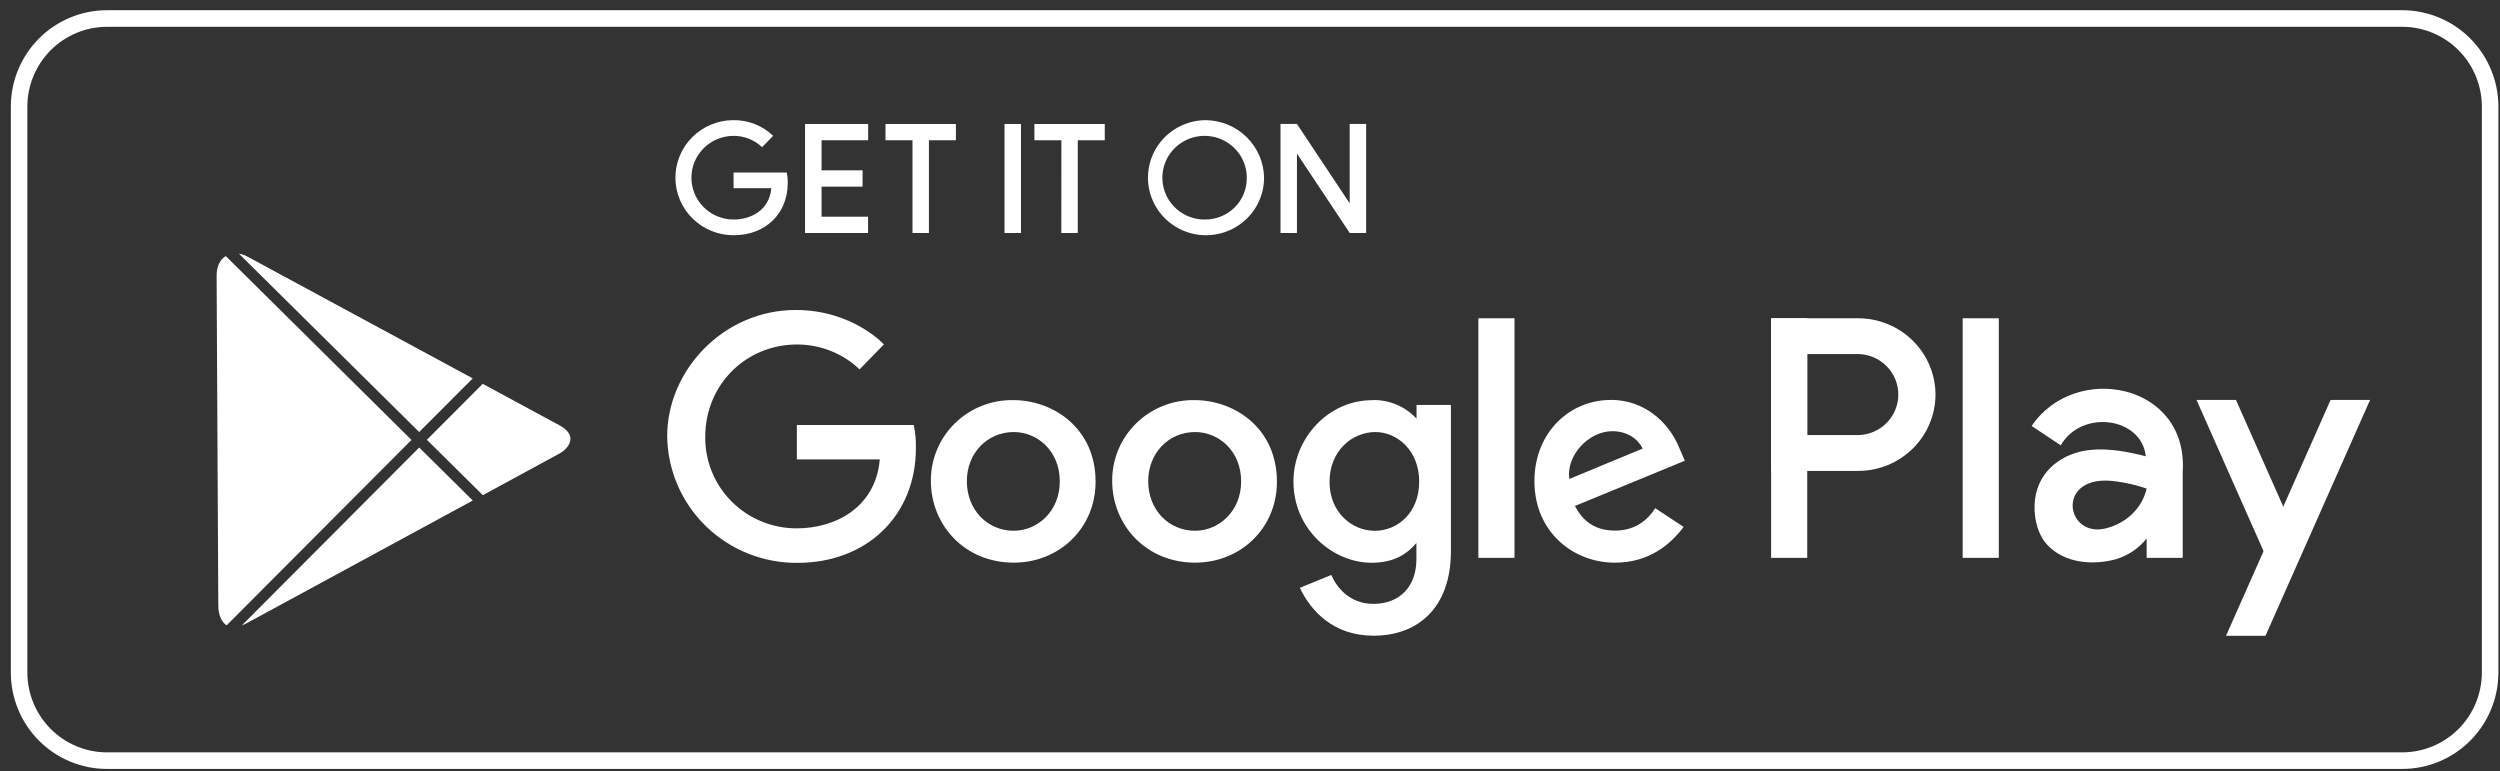
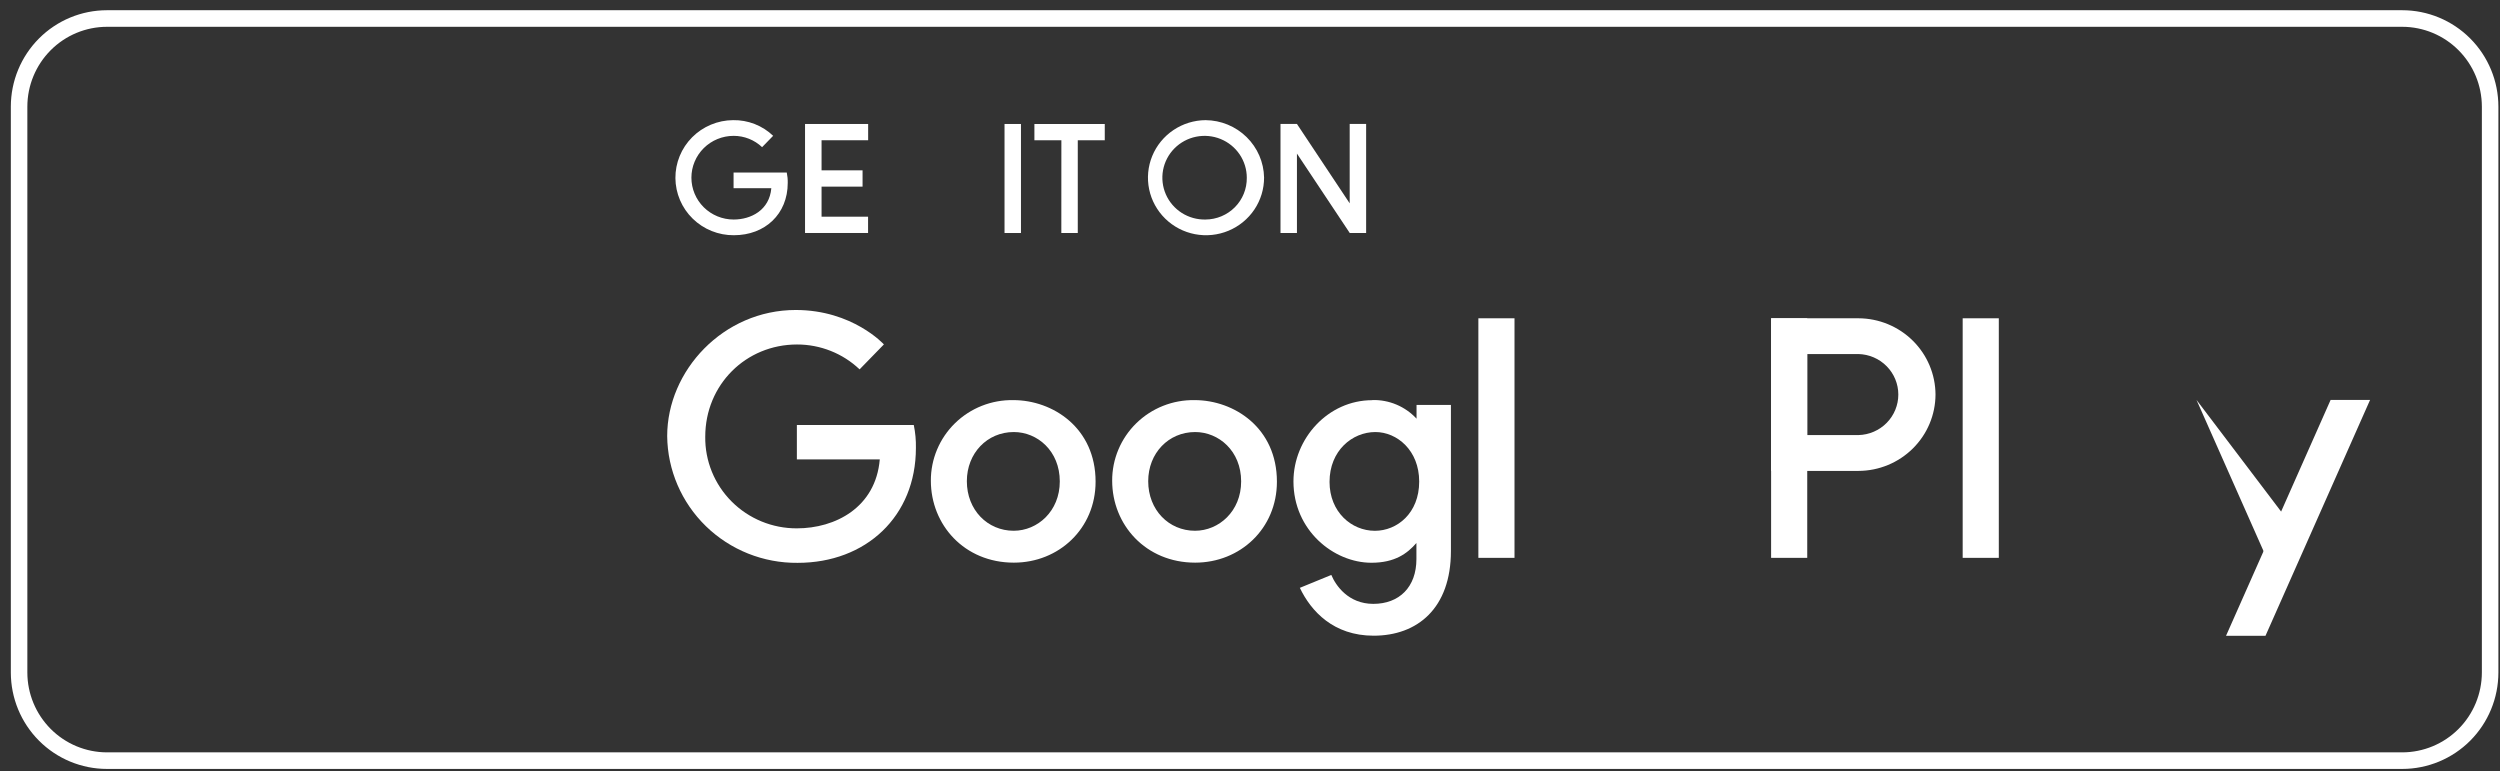
<svg xmlns="http://www.w3.org/2000/svg" width="201" height="62" viewBox="0 0 201 62" fill="none">
  <rect x="0" y="0" width="201" height="62" fill="#333333" stroke="none" />
  <path fill-rule="evenodd" clip-rule="evenodd" d="M73.477 34.169H64.068V36.935H70.734C70.404 40.816 67.145 42.479 64.07 42.479C63.096 42.483 62.13 42.295 61.23 41.925C60.33 41.555 59.514 41.012 58.828 40.326C58.142 39.64 57.601 38.826 57.236 37.931C56.871 37.035 56.689 36.077 56.702 35.112C56.702 30.923 59.976 27.697 64.078 27.697C65.954 27.694 67.758 28.41 69.111 29.697L71.065 27.691C71.065 27.691 68.556 24.923 63.979 24.923C58.15 24.923 53.642 29.798 53.642 35.062C53.67 37.791 54.791 40.397 56.757 42.308C58.723 44.219 61.374 45.278 64.128 45.253C69.619 45.253 73.639 41.525 73.639 36.013C73.651 35.397 73.594 34.781 73.469 34.178L73.477 34.169Z" fill="white" />
  <path fill-rule="evenodd" clip-rule="evenodd" d="M81.508 34.736C83.409 34.736 85.207 36.256 85.207 38.708C85.207 41.108 83.415 42.673 81.5 42.673C79.397 42.673 77.735 41.003 77.735 38.689C77.735 36.43 79.376 34.736 81.508 34.736ZM81.471 32.169C80.604 32.154 79.742 32.31 78.936 32.629C78.131 32.948 77.398 33.424 76.78 34.027C76.162 34.631 75.673 35.351 75.34 36.145C75.007 36.938 74.837 37.79 74.841 38.65C74.841 42.19 77.524 45.237 81.515 45.237C85.126 45.237 88.085 42.502 88.085 38.726C88.085 34.398 84.644 32.169 81.469 32.169H81.471Z" fill="white" />
  <path fill-rule="evenodd" clip-rule="evenodd" d="M96.089 34.736C97.987 34.736 99.788 36.256 99.788 38.708C99.788 41.108 97.995 42.673 96.079 42.673C93.976 42.673 92.316 41.003 92.316 38.689C92.316 36.43 93.955 34.736 96.089 34.736ZM96.05 32.169C95.182 32.154 94.321 32.31 93.515 32.629C92.709 32.948 91.976 33.424 91.359 34.027C90.741 34.631 90.251 35.351 89.918 36.145C89.585 36.938 89.415 37.79 89.419 38.65C89.419 42.19 92.113 45.237 96.093 45.237C99.705 45.237 102.664 42.502 102.664 38.726C102.664 34.398 99.222 32.169 96.048 32.169H96.05Z" fill="white" />
  <path fill-rule="evenodd" clip-rule="evenodd" d="M110.581 34.736C112.319 34.736 114.103 36.208 114.103 38.718C114.103 41.27 112.321 42.676 110.542 42.676C108.652 42.676 106.895 41.157 106.895 38.742C106.895 36.235 108.72 34.736 110.581 34.736ZM110.324 32.175C106.781 32.175 103.994 35.255 103.994 38.705C103.994 42.637 107.224 45.245 110.264 45.245C112.143 45.245 113.142 44.506 113.88 43.658V44.947C113.88 47.206 112.498 48.551 110.413 48.551C108.399 48.551 107.388 47.067 107.038 46.225L104.508 47.262C105.407 49.147 107.216 51.11 110.438 51.11C113.96 51.11 116.654 48.91 116.654 44.299V32.555H113.89V33.662C113.44 33.175 112.89 32.789 112.276 32.53C111.663 32.272 111.001 32.147 110.334 32.163L110.324 32.175Z" fill="white" />
-   <path fill-rule="evenodd" clip-rule="evenodd" d="M129.633 34.668C130.837 34.668 131.705 35.303 132.072 36.065L126.169 38.51C125.914 36.617 127.723 34.668 129.631 34.668H129.633ZM129.517 32.155C126.173 32.155 123.368 34.791 123.368 38.681C123.368 42.787 126.496 45.239 129.839 45.239C132.627 45.239 134.341 43.726 135.363 42.364L133.083 40.861C132.491 41.771 131.502 42.66 129.853 42.66C127.988 42.66 127.147 41.654 126.619 40.681L135.46 37.044L135 35.978C134.146 33.892 132.155 32.151 129.517 32.151V32.155Z" fill="white" />
  <path d="M121.766 25.59H118.861V44.851H121.766V25.59Z" fill="white" />
  <path d="M160.704 25.59H157.799V44.851H160.704V25.59Z" fill="white" />
  <path d="M145.302 25.59H142.397V44.851H145.302V25.59Z" fill="white" />
  <path fill-rule="evenodd" clip-rule="evenodd" d="M142.397 25.59H149.424C151.064 25.597 152.634 26.245 153.794 27.395C154.954 28.544 155.608 30.101 155.615 31.726C155.608 33.351 154.954 34.908 153.794 36.057C152.634 37.206 151.064 37.855 149.424 37.861H142.397V25.59ZM145.298 28.465V34.98H149.419C150.277 34.959 151.092 34.607 151.691 33.998C152.29 33.389 152.625 32.573 152.625 31.723C152.625 30.873 152.29 30.056 151.691 29.448C151.092 28.839 150.277 28.486 149.419 28.465H145.298Z" fill="white" />
  <path fill-rule="evenodd" clip-rule="evenodd" d="M182.145 51.118L190.554 32.155H187.381L178.973 51.118H182.145Z" fill="white" />
-   <path fill-rule="evenodd" clip-rule="evenodd" d="M183.084 46.779L176.6 32.155H179.771L184.244 42.241H183.084V46.779Z" fill="white" />
-   <path fill-rule="evenodd" clip-rule="evenodd" d="M172.589 44.851H175.49V37.923C175.945 30.779 166.806 29.093 163.347 34.249L165.683 35.804C167.375 32.873 172.199 33.545 172.52 36.687C171.07 36.307 169.503 36.029 168.074 36.173C165.838 36.397 163.93 37.804 163.621 40.108C163.457 41.352 163.737 42.886 164.615 43.82C165.981 45.278 168.225 45.463 170.067 44.976C171.064 44.689 171.946 44.102 172.591 43.296V44.851H172.589ZM172.589 39.282C172.218 40.884 170.964 42.036 169.375 42.465C166.016 43.372 165.181 37.966 170.171 38.709C170.994 38.82 171.804 39.012 172.589 39.282Z" fill="white" />
+   <path fill-rule="evenodd" clip-rule="evenodd" d="M183.084 46.779L176.6 32.155L184.244 42.241H183.084V46.779Z" fill="white" />
  <path fill-rule="evenodd" clip-rule="evenodd" d="M63.26 13.871H58.979V15.13H62.014C61.865 16.896 60.382 17.65 58.983 17.65C58.083 17.65 57.22 17.295 56.583 16.665C55.947 16.034 55.589 15.178 55.589 14.286C55.589 13.394 55.947 12.539 56.583 11.908C57.22 11.277 58.083 10.923 58.983 10.923C59.836 10.921 60.657 11.247 61.273 11.832L62.161 10.919C61.734 10.509 61.229 10.187 60.676 9.971C60.123 9.755 59.532 9.649 58.938 9.66C58.324 9.664 57.718 9.788 57.154 10.025C56.589 10.262 56.077 10.606 55.647 11.039C55.216 11.472 54.876 11.984 54.646 12.547C54.415 13.11 54.299 13.713 54.303 14.32C54.308 14.928 54.433 15.528 54.672 16.088C54.91 16.648 55.258 17.155 55.695 17.581C56.132 18.008 56.649 18.345 57.217 18.573C57.785 18.802 58.393 18.917 59.006 18.912C61.505 18.912 63.334 17.214 63.334 14.707C63.34 14.427 63.313 14.146 63.256 13.871H63.26Z" fill="white" />
  <path d="M82.086 9.968H80.764V18.734H82.086V9.968Z" fill="white" />
-   <path fill-rule="evenodd" clip-rule="evenodd" d="M73.363 18.732H74.685V11.276H76.855V9.968H71.194V11.276H73.363V18.732Z" fill="white" />
  <path fill-rule="evenodd" clip-rule="evenodd" d="M64.725 18.732H69.793V17.422H66.053V15.005H69.35V13.695H66.053V11.276H69.799V9.968H64.725V18.732Z" fill="white" />
  <path fill-rule="evenodd" clip-rule="evenodd" d="M85.331 18.732H86.653V11.276H88.823V9.968H83.166V11.276H85.335L85.331 18.732Z" fill="white" />
  <path fill-rule="evenodd" clip-rule="evenodd" d="M96.926 17.65C96.252 17.665 95.587 17.481 95.019 17.121C94.45 16.76 94.003 16.24 93.734 15.626C93.466 15.012 93.388 14.333 93.51 13.676C93.633 13.018 93.951 12.411 94.423 11.933C94.896 11.456 95.501 11.128 96.162 10.993C96.823 10.858 97.51 10.921 98.135 11.175C98.759 11.429 99.293 11.861 99.669 12.417C100.044 12.973 100.244 13.628 100.242 14.297C100.247 14.733 100.166 15.166 100.002 15.571C99.839 15.976 99.596 16.345 99.288 16.657C98.98 16.968 98.612 17.216 98.207 17.387C97.802 17.557 97.367 17.647 96.926 17.65ZM96.926 9.66C96.004 9.667 95.105 9.945 94.342 10.459C93.579 10.972 92.986 11.698 92.639 12.544C92.292 13.391 92.205 14.321 92.391 15.216C92.576 16.111 93.025 16.932 93.68 17.575C94.336 18.218 95.169 18.654 96.074 18.828C96.98 19.002 97.917 18.906 98.767 18.553C99.618 18.2 100.344 17.605 100.854 16.844C101.364 16.082 101.634 15.188 101.632 14.274C101.609 13.049 101.104 11.881 100.225 11.02C99.346 10.158 98.163 9.67 96.926 9.66Z" fill="white" />
  <path fill-rule="evenodd" clip-rule="evenodd" d="M102.952 18.732H104.274V12.348L108.519 18.732H109.837V9.966H108.515V16.348L104.274 9.966H102.952V18.732Z" fill="white" />
-   <path fill-rule="evenodd" clip-rule="evenodd" d="M19.453 50.278C19.589 50.227 19.721 50.167 19.849 50.097L38.01 40.241L33.704 35.98L19.453 50.274V50.278ZM38.814 39.806L34.322 35.36L38.81 30.859L44.989 34.2C46.512 35.022 45.733 36.048 44.989 36.459L38.824 39.81L38.814 39.806ZM38.008 30.424L19.849 20.607C19.652 20.501 19.437 20.431 19.215 20.401L33.7 34.734L38.008 30.422V30.424ZM18.15 20.586L33.083 35.371L18.222 50.276C17.787 50.003 17.555 49.412 17.551 48.648C17.551 47.184 17.426 23.937 17.416 22.192C17.412 21.354 17.721 20.843 18.15 20.592V20.586Z" fill="white" />
  <path d="M193.139 2.155C194.837 2.156 196.464 2.833 197.665 4.037C198.865 5.241 199.54 6.873 199.542 8.575V54.069C199.54 55.772 198.865 57.404 197.665 58.608C196.464 59.811 194.837 60.488 193.139 60.49H8.601C6.904 60.488 5.277 59.811 4.077 58.607C2.877 57.403 2.201 55.772 2.199 54.069V8.575C2.201 6.873 2.877 5.241 4.077 4.037C5.277 2.834 6.904 2.157 8.601 2.155H193.139ZM193.139 0.822H8.601C6.551 0.822 4.585 1.639 3.135 3.093C1.685 4.547 0.871 6.519 0.871 8.575V54.069C0.871 56.126 1.685 58.097 3.135 59.551C4.585 61.005 6.551 61.822 8.601 61.822H193.139C195.19 61.822 197.156 61.005 198.606 59.552C200.056 58.098 200.87 56.126 200.871 54.069V8.575C200.87 6.519 200.056 4.547 198.606 3.093C197.156 1.639 195.19 0.822 193.139 0.822Z" fill="white" />
</svg>